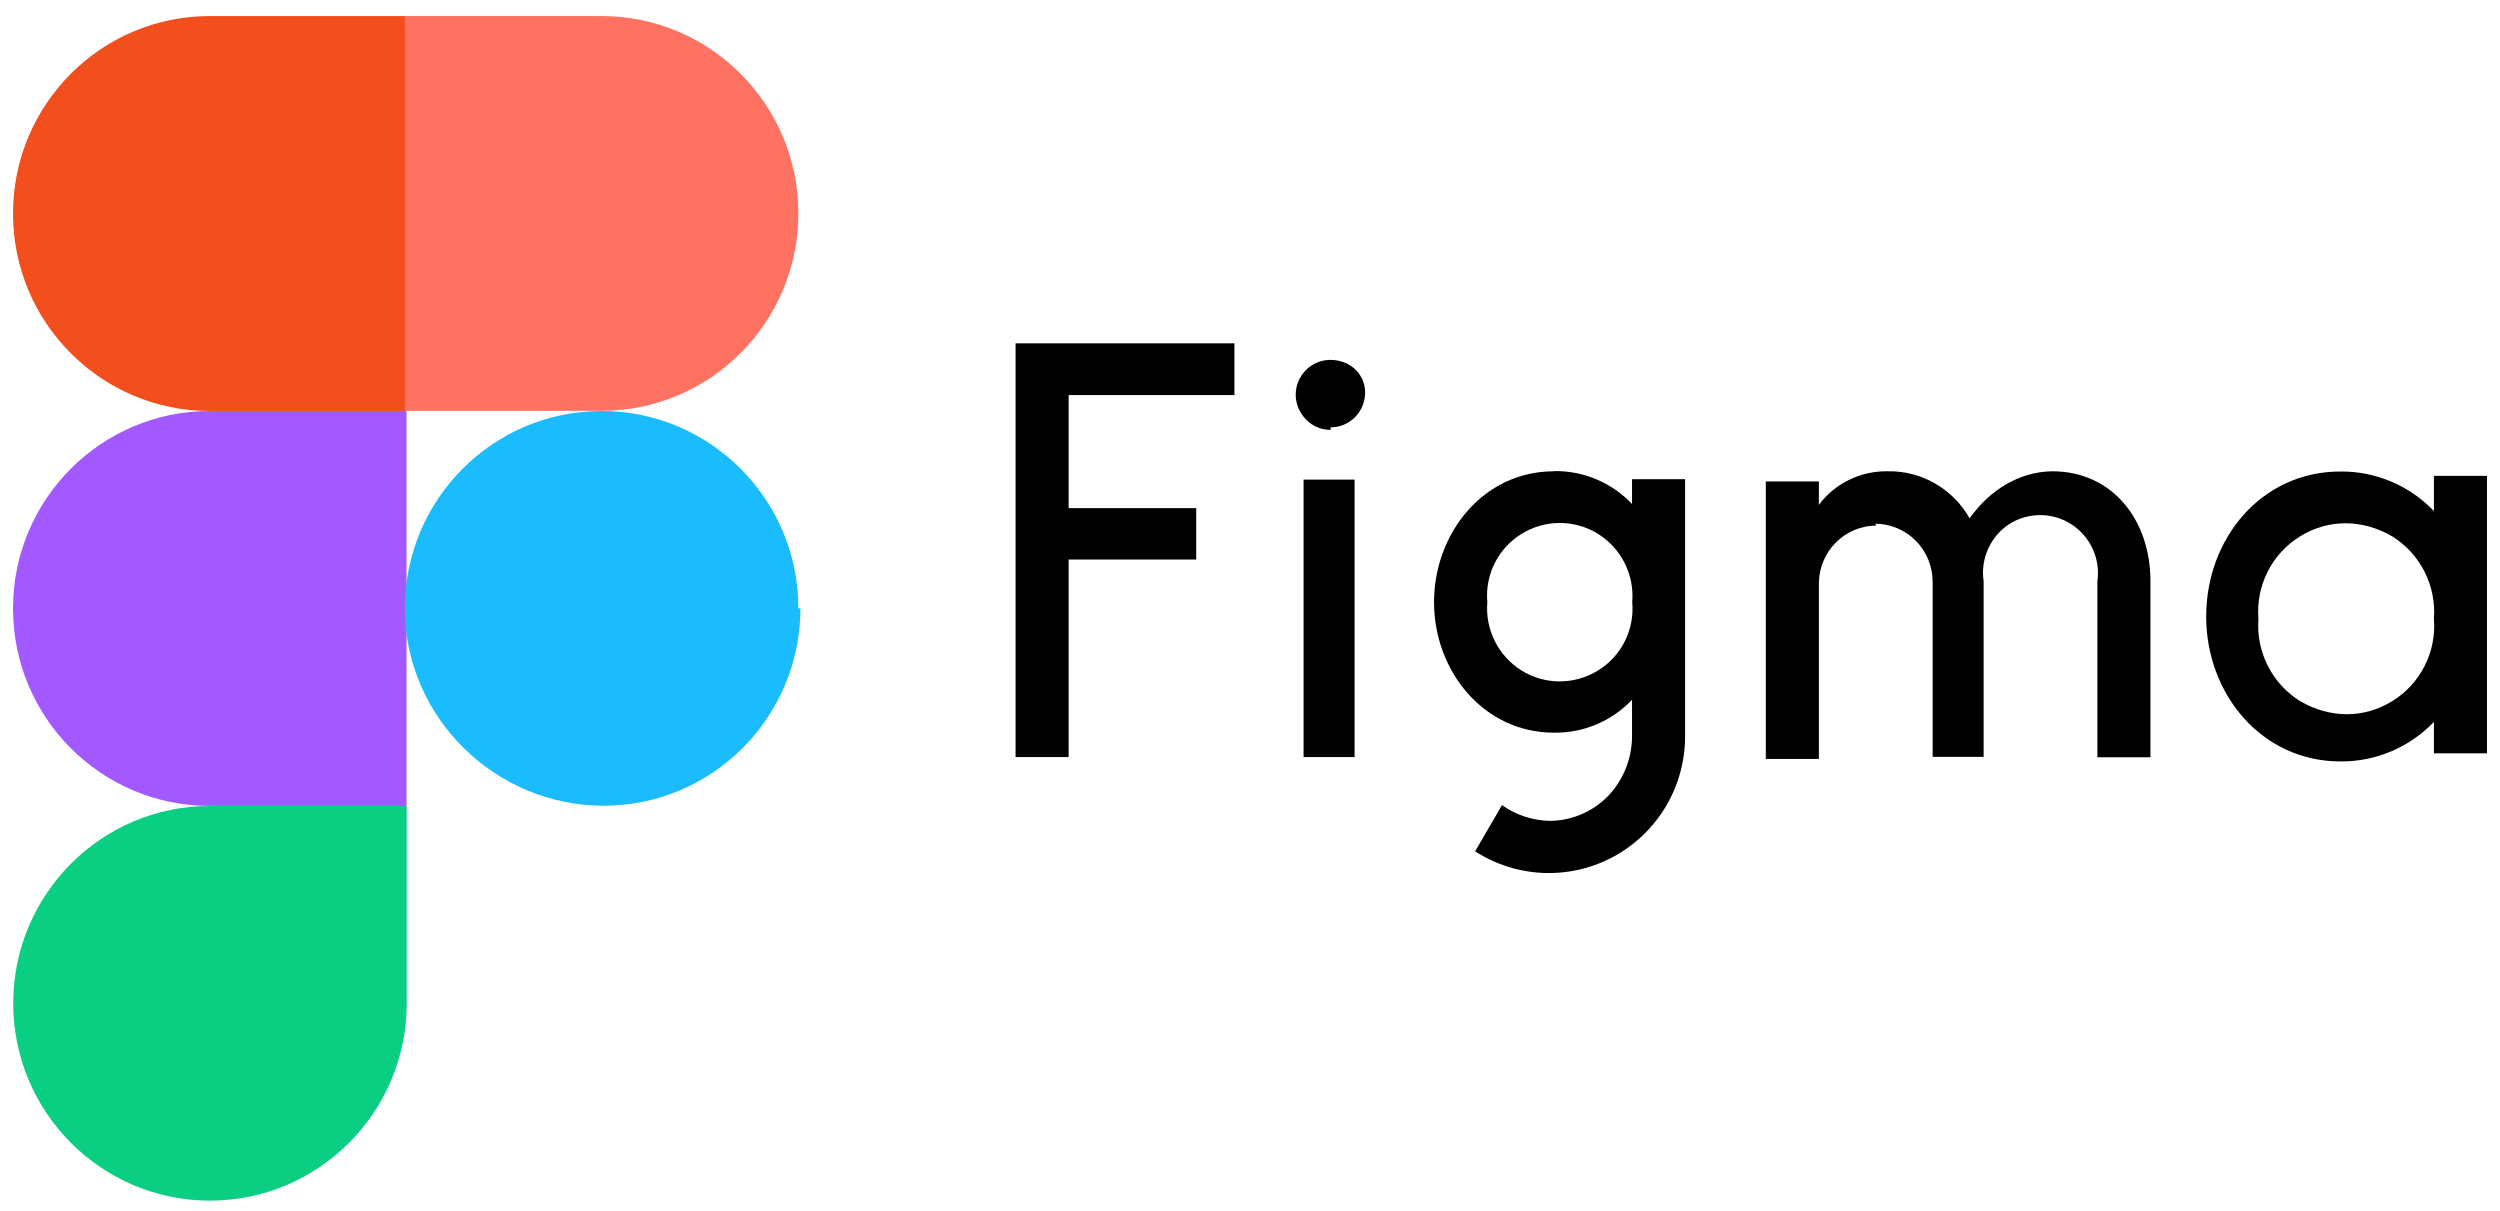
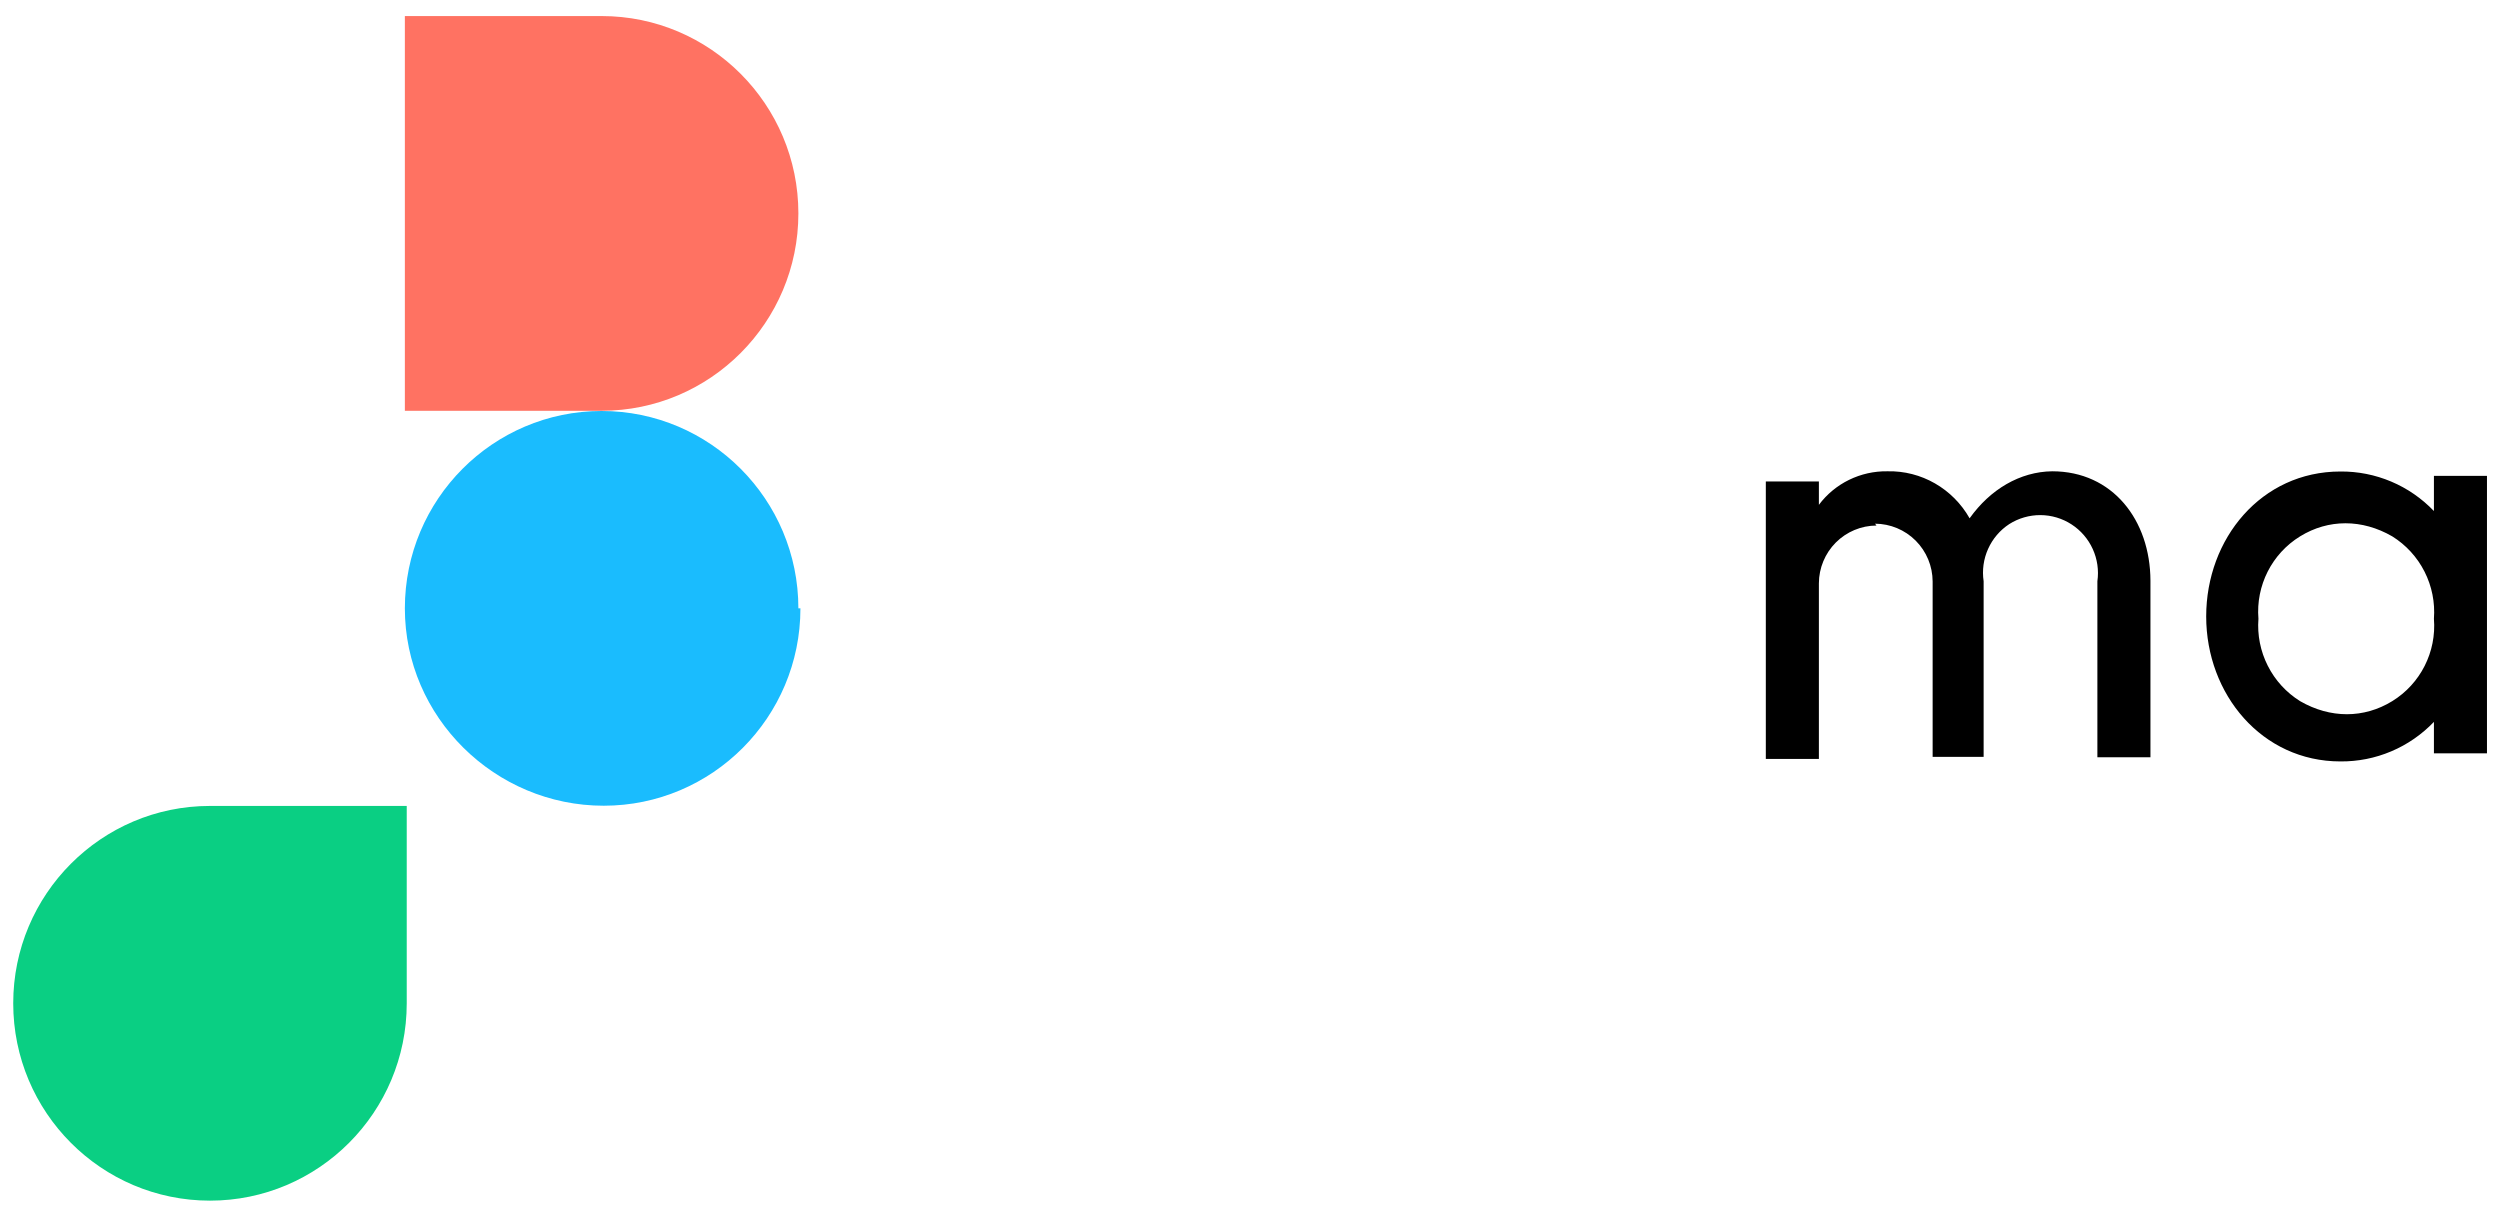
<svg xmlns="http://www.w3.org/2000/svg" width="128" height="62" viewBox="0 0 128 62" fill="none">
  <path d="M10.751 61.473C16.311 61.473 20.825 56.946 20.825 51.369V41.264H10.751C5.191 41.264 0.677 45.791 0.677 51.369C0.677 56.946 5.191 61.473 10.751 61.473Z" fill="#0ACF83" />
-   <path d="M0.667 31.148C0.667 25.571 5.18 21.043 10.74 21.043H20.814V41.263H10.74C5.18 41.263 0.667 36.736 0.667 31.159V31.148Z" fill="#A259FF" />
-   <path d="M0.667 10.927C0.667 5.35 5.18 0.822 10.74 0.822H20.814V21.043H10.74C5.18 21.043 0.667 16.515 0.667 10.938V10.927Z" fill="#F24E1E" />
  <path d="M20.729 0.822H30.803C36.363 0.822 40.877 5.35 40.877 10.927C40.877 16.504 36.363 21.032 30.803 21.032H20.729V0.822Z" fill="#FF7262" />
  <path d="M40.982 31.148C40.982 36.725 36.469 41.253 30.909 41.253C25.349 41.253 20.729 36.725 20.729 31.148C20.729 25.571 25.243 21.043 30.803 21.043C36.363 21.043 40.877 25.571 40.877 31.148H40.982Z" fill="#1ABCFE" />
-   <path d="M51.997 17.578V38.763H54.714V28.648H61.246V26.018H54.714V20.229H63.202V17.578H51.997ZM68.117 21.883C69.1 21.883 69.893 21.088 69.893 20.102C69.893 19.116 69.089 18.426 68.117 18.426C67.144 18.426 66.341 19.222 66.341 20.208C66.341 20.685 66.531 21.13 66.87 21.48C67.208 21.83 67.651 22.01 68.138 22.01L68.117 21.883ZM66.743 24.555V38.763H69.354V24.555H66.658H66.743ZM79.555 24.131C75.939 24.131 73.423 27.312 73.423 30.832C73.423 34.352 75.96 37.512 79.555 37.512C80.302 37.525 81.044 37.382 81.734 37.092C82.424 36.802 83.045 36.371 83.56 35.826V37.714C83.553 38.848 83.114 39.936 82.334 40.757C81.94 41.16 81.47 41.48 80.951 41.699C80.431 41.917 79.874 42.03 79.311 42.029C78.447 42.002 77.609 41.722 76.901 41.223L75.527 43.588C76.582 44.269 77.801 44.651 79.055 44.696C80.309 44.74 81.552 44.444 82.652 43.84C83.752 43.235 84.67 42.344 85.308 41.26C85.946 40.177 86.28 38.94 86.277 37.682V24.534H83.56V25.806C83.045 25.262 82.424 24.831 81.734 24.541C81.044 24.25 80.302 24.107 79.555 24.12V24.131ZM76.151 30.832C76.089 30.143 76.22 29.45 76.53 28.831C76.84 28.213 77.317 27.694 77.905 27.333C79.11 26.591 80.622 26.591 81.816 27.333C83.011 28.075 83.687 29.433 83.571 30.832C83.633 31.521 83.501 32.215 83.192 32.833C82.881 33.451 82.405 33.97 81.816 34.331C80.611 35.073 79.099 35.073 77.905 34.331C76.711 33.589 76.034 32.232 76.151 30.832Z" fill="black" />
  <path d="M96.076 26.908C95.295 26.911 94.546 27.224 93.993 27.778C93.442 28.332 93.129 29.083 93.127 29.867V38.858H90.41V24.65H93.127V25.848C93.951 24.745 95.262 24.109 96.636 24.13C98.37 24.088 99.987 25.021 100.844 26.537C101.901 25.053 103.422 24.151 105.072 24.13C108.169 24.13 110.093 26.633 110.103 29.729V38.773H107.386V29.761C107.466 29.199 107.384 28.627 107.149 28.111C106.915 27.595 106.538 27.157 106.063 26.849C105.588 26.541 105.036 26.376 104.471 26.373C103.905 26.371 103.35 26.531 102.873 26.834C102.398 27.145 102.022 27.586 101.79 28.105C101.557 28.623 101.478 29.198 101.562 29.761V38.752H98.951V29.771C98.948 28.987 98.637 28.237 98.084 27.682C97.532 27.128 96.783 26.816 96.002 26.813L96.076 26.908ZM124.617 26.166C123.998 25.519 123.255 25.005 122.431 24.657C121.608 24.309 120.722 24.133 119.828 24.141C115.78 24.141 112.957 27.576 112.957 31.563C112.957 35.55 115.812 38.985 119.828 38.985C120.722 38.993 121.608 38.818 122.431 38.469C123.255 38.121 123.998 37.607 124.617 36.96V38.572H127.333V24.363H124.617V26.166ZM115.632 31.68C115.494 29.983 116.319 28.35 117.767 27.46C119.215 26.569 120.938 26.569 122.481 27.46C123.188 27.9 123.761 28.526 124.137 29.27C124.514 30.014 124.68 30.848 124.617 31.68C124.754 33.376 123.93 35.009 122.481 35.9C121.033 36.791 119.31 36.791 117.767 35.9C117.06 35.46 116.487 34.834 116.111 34.089C115.734 33.345 115.568 32.512 115.632 31.68Z" fill="black" />
</svg>